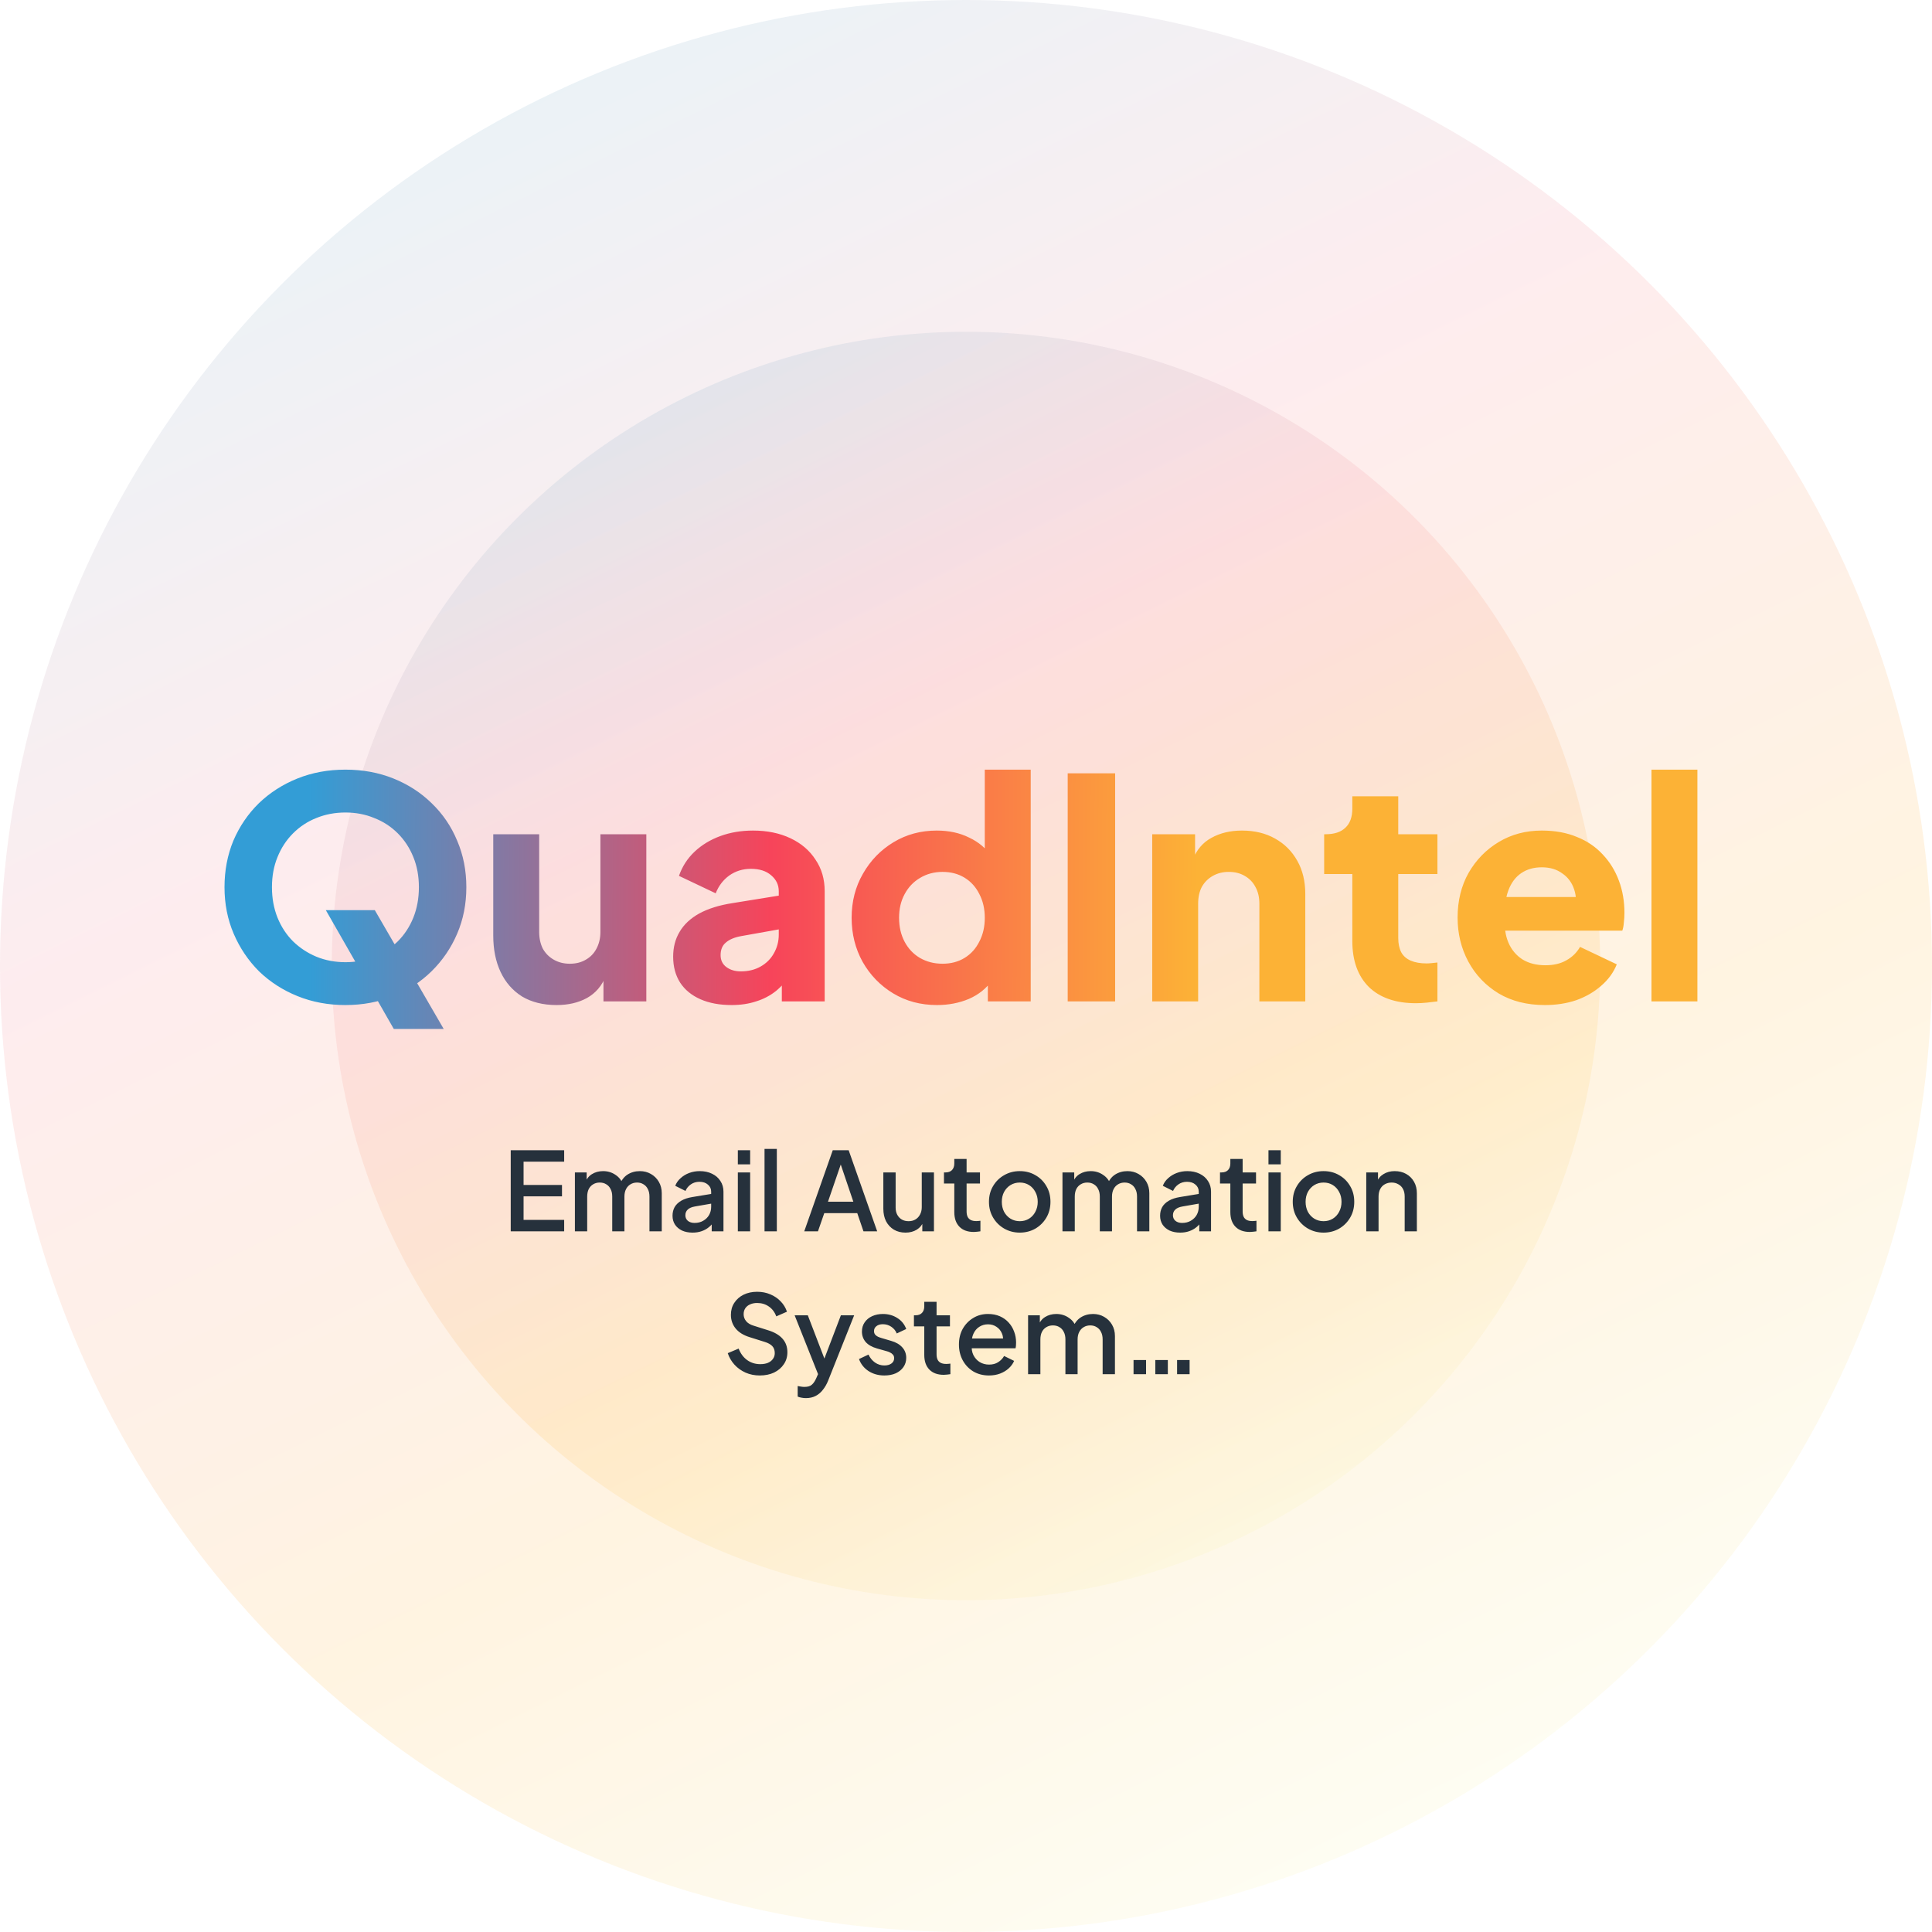
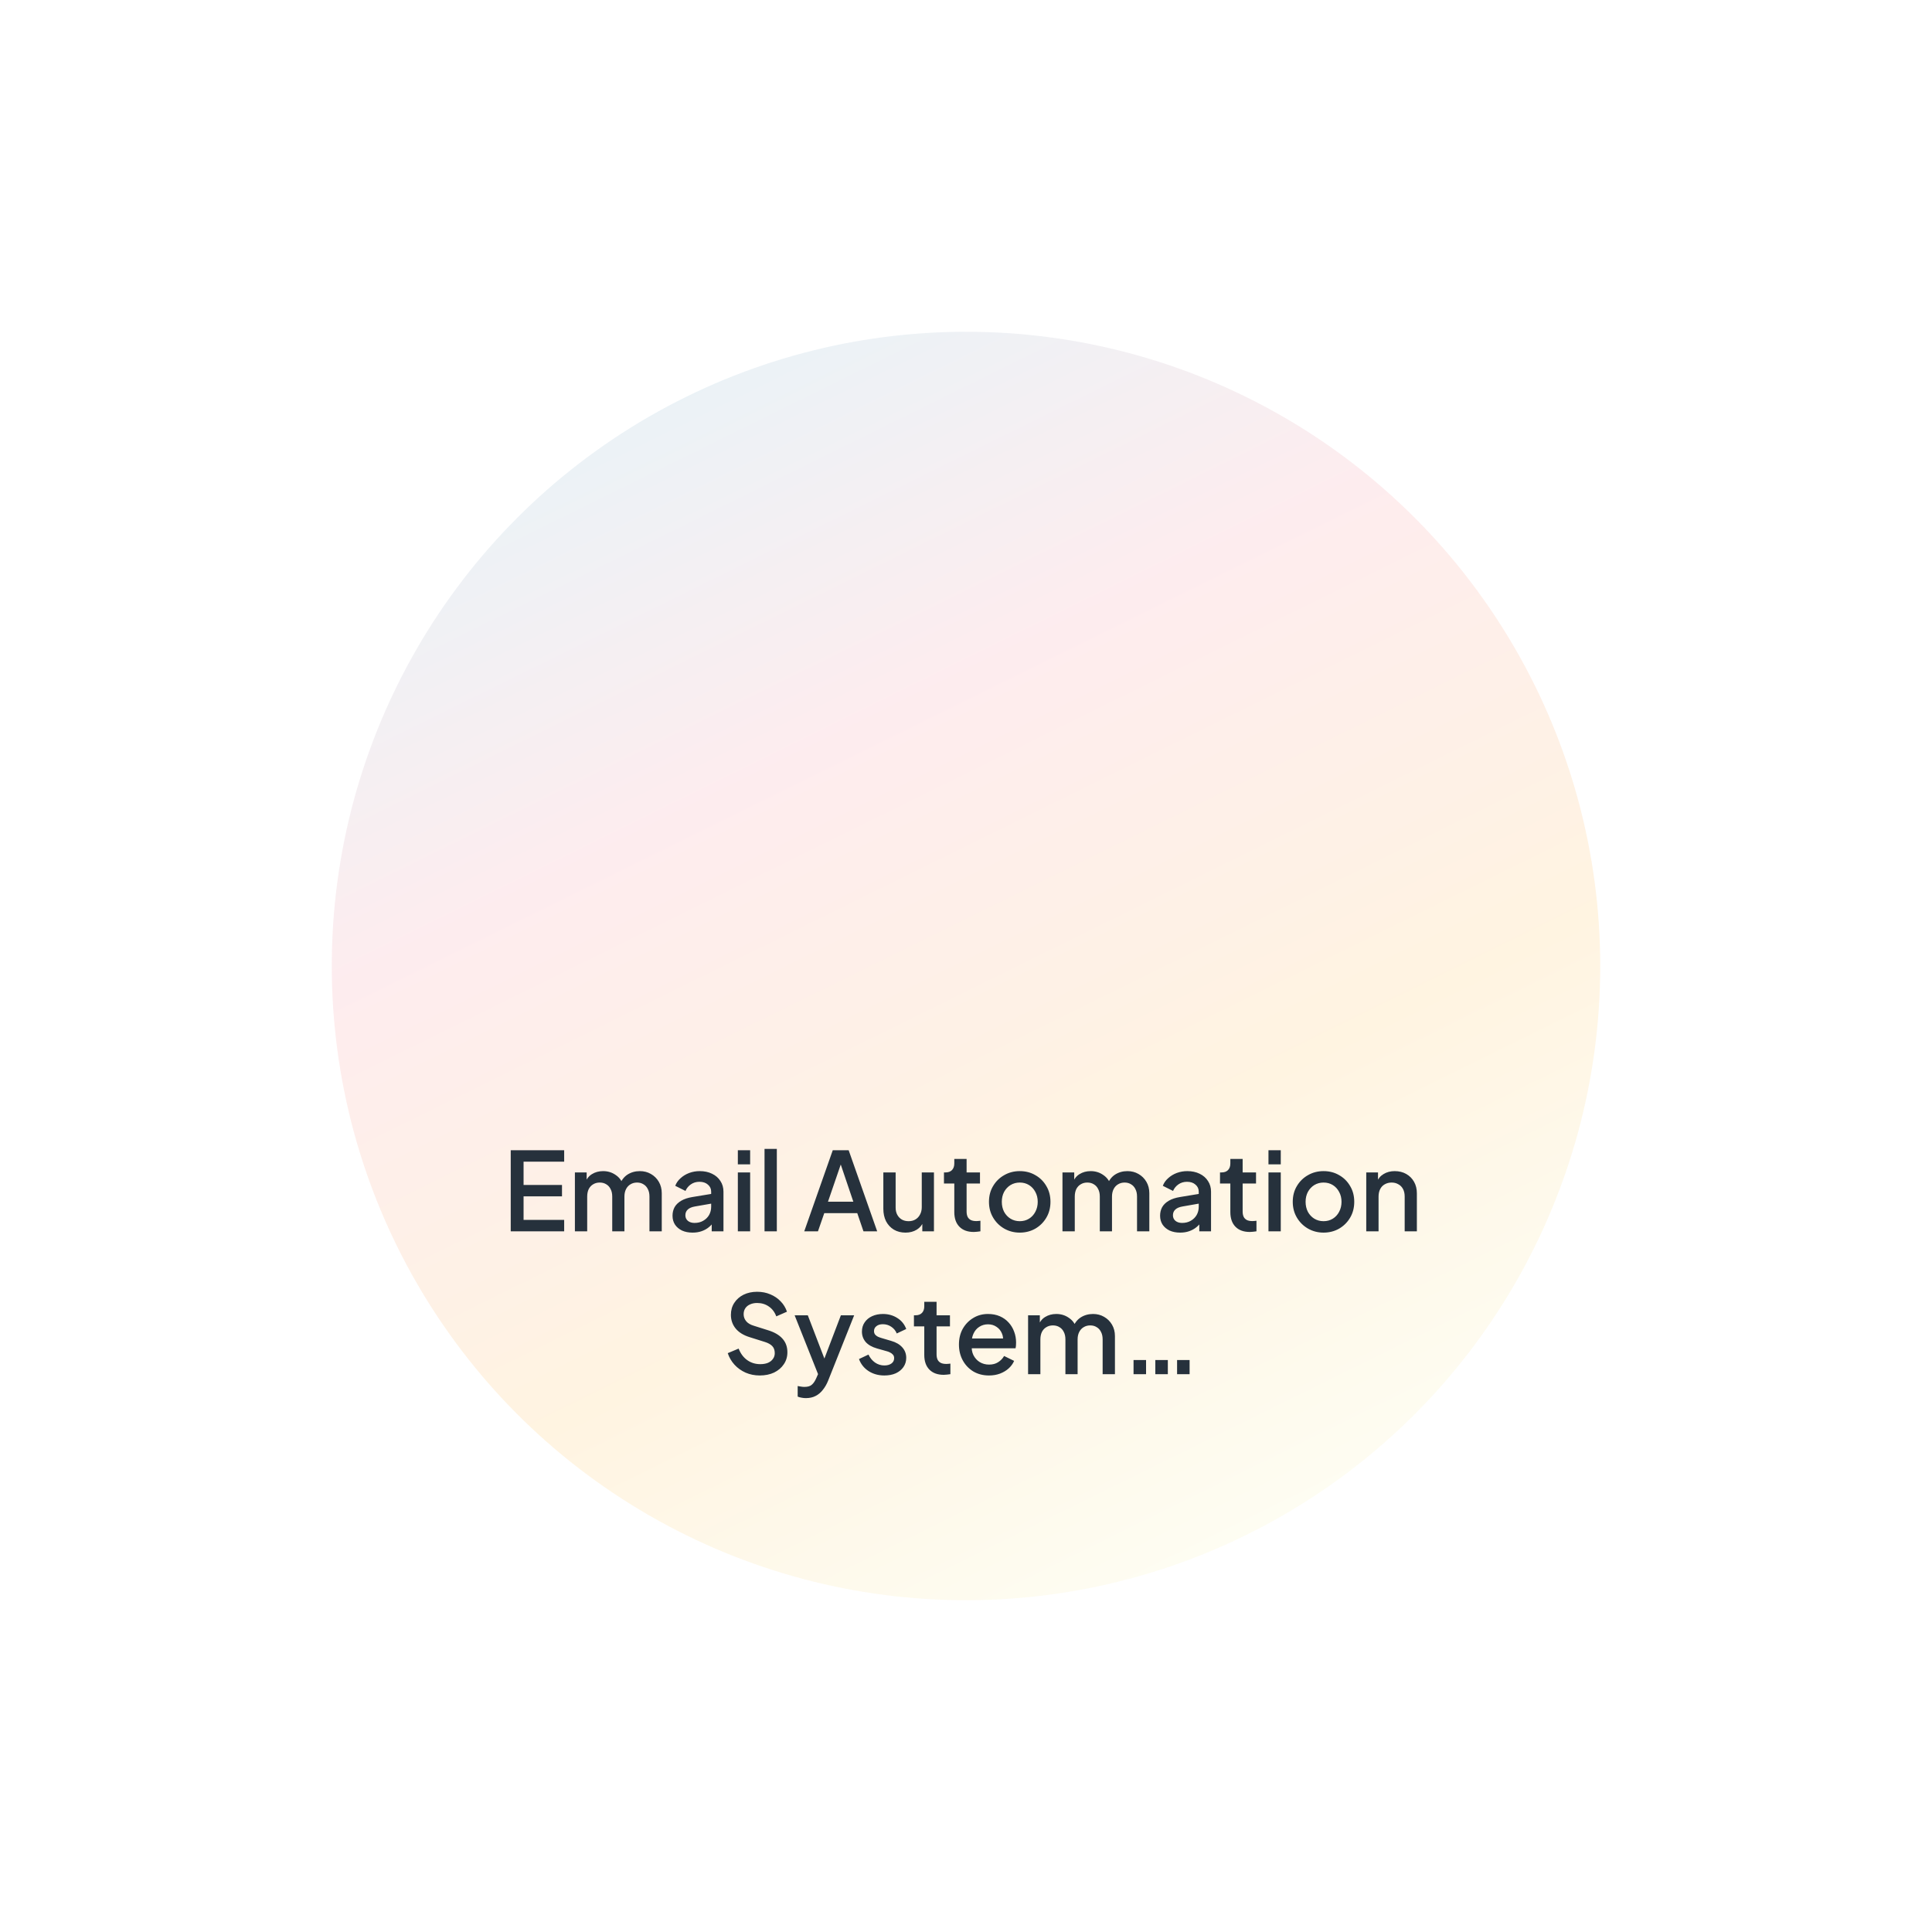
<svg xmlns="http://www.w3.org/2000/svg" width="284" height="284" viewBox="0 0 284 284" fill="none">
-   <circle cx="142" cy="142" r="142" fill="url(#paint0_linear_872_8128)" fill-opacity="0.15" />
  <circle cx="142" cy="141.999" r="93.23" fill="url(#paint1_linear_872_8128)" fill-opacity="0.15" />
-   <path d="M50.776 147.741C48.257 147.741 45.916 147.306 43.757 146.436C41.596 145.566 39.706 144.351 38.087 142.791C36.496 141.201 35.252 139.356 34.352 137.256C33.452 135.156 33.002 132.876 33.002 130.416C33.002 127.956 33.437 125.676 34.306 123.576C35.206 121.476 36.452 119.646 38.041 118.086C39.661 116.526 41.551 115.311 43.712 114.441C45.871 113.571 48.227 113.136 50.776 113.136C53.327 113.136 55.681 113.571 57.842 114.441C60.002 115.311 61.877 116.526 63.467 118.086C65.087 119.646 66.332 121.476 67.201 123.576C68.102 125.676 68.552 127.956 68.552 130.416C68.552 132.876 68.102 135.156 67.201 137.256C66.302 139.356 65.041 141.201 63.422 142.791C61.831 144.351 59.956 145.566 57.797 146.436C55.636 147.306 53.297 147.741 50.776 147.741ZM50.776 141.441C52.306 141.441 53.717 141.171 55.007 140.631C56.327 140.091 57.481 139.341 58.471 138.381C59.462 137.391 60.227 136.221 60.767 134.871C61.306 133.521 61.577 132.036 61.577 130.416C61.577 128.796 61.306 127.326 60.767 126.006C60.227 124.656 59.462 123.486 58.471 122.496C57.481 121.506 56.327 120.756 55.007 120.246C53.717 119.706 52.306 119.436 50.776 119.436C49.246 119.436 47.822 119.706 46.502 120.246C45.212 120.756 44.072 121.506 43.081 122.496C42.092 123.486 41.327 124.656 40.786 126.006C40.246 127.326 39.977 128.796 39.977 130.416C39.977 132.036 40.246 133.521 40.786 134.871C41.327 136.221 42.092 137.391 43.081 138.381C44.072 139.341 45.212 140.091 46.502 140.631C47.822 141.171 49.246 141.441 50.776 141.441ZM57.886 151.251L47.897 133.791H55.096L65.222 151.251H57.886ZM81.823 147.741C79.843 147.741 78.148 147.321 76.738 146.481C75.358 145.611 74.308 144.411 73.588 142.881C72.868 141.351 72.508 139.566 72.508 137.526V122.631H79.258V136.986C79.258 137.916 79.438 138.741 79.798 139.461C80.188 140.151 80.728 140.691 81.418 141.081C82.108 141.471 82.888 141.666 83.758 141.666C84.658 141.666 85.438 141.471 86.098 141.081C86.788 140.691 87.313 140.151 87.673 139.461C88.063 138.741 88.258 137.916 88.258 136.986V122.631H95.008V147.201H88.708V142.341L89.068 143.421C88.498 144.891 87.568 145.986 86.278 146.706C85.018 147.396 83.533 147.741 81.823 147.741ZM107.547 147.741C105.777 147.741 104.247 147.456 102.957 146.886C101.667 146.316 100.677 145.506 99.987 144.456C99.297 143.376 98.952 142.101 98.952 140.631C98.952 139.251 99.267 138.036 99.897 136.986C100.527 135.906 101.487 135.006 102.777 134.286C104.097 133.566 105.732 133.056 107.682 132.756L115.197 131.541V136.491L108.897 137.616C107.937 137.796 107.202 138.111 106.692 138.561C106.182 138.981 105.927 139.596 105.927 140.406C105.927 141.156 106.212 141.741 106.782 142.161C107.352 142.581 108.057 142.791 108.897 142.791C110.007 142.791 110.982 142.551 111.822 142.071C112.662 141.591 113.307 140.946 113.757 140.136C114.237 139.296 114.477 138.381 114.477 137.391V131.001C114.477 130.071 114.102 129.291 113.352 128.661C112.632 128.031 111.642 127.716 110.382 127.716C109.182 127.716 108.117 128.046 107.187 128.706C106.287 129.366 105.627 130.236 105.207 131.316L99.807 128.751C100.287 127.371 101.052 126.186 102.102 125.196C103.152 124.206 104.412 123.441 105.882 122.901C107.352 122.361 108.957 122.091 110.697 122.091C112.767 122.091 114.597 122.466 116.187 123.216C117.777 123.966 119.007 125.016 119.877 126.366C120.777 127.686 121.227 129.231 121.227 131.001V147.201H114.927V143.241L116.457 142.971C115.737 144.051 114.942 144.951 114.072 145.671C113.202 146.361 112.227 146.871 111.147 147.201C110.067 147.561 108.867 147.741 107.547 147.741ZM137.742 147.741C135.342 147.741 133.197 147.171 131.307 146.031C129.417 144.891 127.917 143.346 126.807 141.396C125.727 139.446 125.187 137.286 125.187 134.916C125.187 132.516 125.742 130.356 126.852 128.436C127.962 126.486 129.462 124.941 131.352 123.801C133.242 122.661 135.357 122.091 137.697 122.091C139.497 122.091 141.087 122.436 142.467 123.126C143.877 123.786 144.987 124.731 145.797 125.961L144.762 127.311V113.136H151.512V147.201H145.212V142.701L145.842 144.096C145.002 145.296 143.862 146.211 142.422 146.841C140.982 147.441 139.422 147.741 137.742 147.741ZM138.552 141.666C139.782 141.666 140.862 141.381 141.792 140.811C142.722 140.241 143.442 139.446 143.952 138.426C144.492 137.406 144.762 136.236 144.762 134.916C144.762 133.596 144.492 132.426 143.952 131.406C143.442 130.386 142.722 129.591 141.792 129.021C140.862 128.451 139.782 128.166 138.552 128.166C137.322 128.166 136.212 128.466 135.222 129.066C134.262 129.636 133.512 130.431 132.972 131.451C132.432 132.441 132.162 133.596 132.162 134.916C132.162 136.236 132.432 137.406 132.972 138.426C133.512 139.446 134.262 140.241 135.222 140.811C136.212 141.381 137.322 141.666 138.552 141.666ZM156.95 147.201V113.676H163.925V147.201H156.95ZM169.375 147.201V122.631H175.675V127.491L175.315 126.411C175.885 124.941 176.8 123.861 178.06 123.171C179.35 122.451 180.85 122.091 182.56 122.091C184.42 122.091 186.04 122.481 187.42 123.261C188.83 124.041 189.925 125.136 190.705 126.546C191.485 127.926 191.875 129.546 191.875 131.406V147.201H185.125V132.846C185.125 131.886 184.93 131.061 184.54 130.371C184.18 129.681 183.655 129.141 182.965 128.751C182.305 128.361 181.525 128.166 180.625 128.166C179.755 128.166 178.975 128.361 178.285 128.751C177.595 129.141 177.055 129.681 176.665 130.371C176.305 131.061 176.125 131.886 176.125 132.846V147.201H169.375ZM208.149 147.471C205.179 147.471 202.869 146.676 201.219 145.086C199.599 143.466 198.789 141.216 198.789 138.336V128.481H194.649V122.631H194.874C196.134 122.631 197.094 122.316 197.754 121.686C198.444 121.056 198.789 120.111 198.789 118.851V117.051H205.539V122.631H211.299V128.481H205.539V137.886C205.539 138.726 205.689 139.431 205.989 140.001C206.289 140.541 206.754 140.946 207.384 141.216C208.014 141.486 208.794 141.621 209.724 141.621C209.934 141.621 210.174 141.606 210.444 141.576C210.714 141.546 210.999 141.516 211.299 141.486V147.201C210.849 147.261 210.339 147.321 209.769 147.381C209.199 147.441 208.659 147.471 208.149 147.471ZM227.089 147.741C224.479 147.741 222.214 147.171 220.294 146.031C218.374 144.861 216.889 143.301 215.839 141.351C214.789 139.401 214.264 137.241 214.264 134.871C214.264 132.411 214.804 130.221 215.884 128.301C216.994 126.381 218.479 124.866 220.339 123.756C222.199 122.646 224.299 122.091 226.639 122.091C228.589 122.091 230.314 122.406 231.814 123.036C233.314 123.636 234.574 124.491 235.594 125.601C236.644 126.711 237.439 128.001 237.979 129.471C238.519 130.911 238.789 132.486 238.789 134.196C238.789 134.676 238.759 135.156 238.699 135.636C238.669 136.086 238.594 136.476 238.474 136.806H220.069V131.856H234.649L231.454 134.196C231.754 132.906 231.739 131.766 231.409 130.776C231.079 129.756 230.494 128.961 229.654 128.391C228.844 127.791 227.839 127.491 226.639 127.491C225.469 127.491 224.464 127.776 223.624 128.346C222.784 128.916 222.154 129.756 221.734 130.866C221.314 131.976 221.149 133.326 221.239 134.916C221.119 136.296 221.284 137.511 221.734 138.561C222.184 139.611 222.874 140.436 223.804 141.036C224.734 141.606 225.859 141.891 227.179 141.891C228.379 141.891 229.399 141.651 230.239 141.171C231.109 140.691 231.784 140.031 232.264 139.191L237.664 141.756C237.184 142.956 236.419 144.006 235.369 144.906C234.349 145.806 233.134 146.511 231.724 147.021C230.314 147.501 228.769 147.741 227.089 147.741ZM242.764 147.201V113.136H249.514V147.201H242.764Z" fill="url(#paint2_linear_872_8128)" />
  <path d="M75.076 181V169.08H82.932V170.76H76.964V174.184H82.612V175.864H76.964V179.32H82.932V181H75.076ZM84.509 181V172.344H86.237V174.216L86.013 173.928C86.195 173.341 86.525 172.899 87.005 172.6C87.485 172.301 88.034 172.152 88.653 172.152C89.347 172.152 89.96 172.339 90.493 172.712C91.037 173.075 91.4 173.56 91.581 174.168L91.069 174.216C91.325 173.523 91.715 173.005 92.237 172.664C92.77 172.323 93.379 172.152 94.061 172.152C94.659 172.152 95.197 172.291 95.677 172.568C96.168 172.845 96.557 173.229 96.845 173.72C97.133 174.211 97.277 174.771 97.277 175.4V181H95.469V175.896C95.469 175.459 95.389 175.091 95.229 174.792C95.08 174.483 94.867 174.248 94.589 174.088C94.323 173.917 94.008 173.832 93.645 173.832C93.282 173.832 92.963 173.917 92.685 174.088C92.408 174.248 92.189 174.483 92.029 174.792C91.869 175.101 91.789 175.469 91.789 175.896V181H89.997V175.896C89.997 175.459 89.917 175.091 89.757 174.792C89.608 174.483 89.394 174.248 89.117 174.088C88.85 173.917 88.531 173.832 88.157 173.832C87.794 173.832 87.475 173.917 87.197 174.088C86.92 174.248 86.701 174.483 86.541 174.792C86.392 175.101 86.317 175.469 86.317 175.896V181H84.509ZM101.804 181.192C101.218 181.192 100.7 181.091 100.252 180.888C99.815 180.675 99.474 180.387 99.228 180.024C98.983 179.651 98.86 179.213 98.86 178.712C98.86 178.243 98.962 177.821 99.164 177.448C99.378 177.075 99.703 176.76 100.14 176.504C100.578 176.248 101.127 176.067 101.788 175.96L104.796 175.464V176.888L102.14 177.352C101.66 177.437 101.308 177.592 101.084 177.816C100.86 178.029 100.748 178.307 100.748 178.648C100.748 178.979 100.871 179.251 101.116 179.464C101.372 179.667 101.698 179.768 102.092 179.768C102.583 179.768 103.01 179.661 103.372 179.448C103.746 179.235 104.034 178.952 104.236 178.6C104.439 178.237 104.54 177.837 104.54 177.4V175.176C104.54 174.749 104.38 174.403 104.06 174.136C103.751 173.859 103.335 173.72 102.812 173.72C102.332 173.72 101.911 173.848 101.548 174.104C101.196 174.349 100.935 174.669 100.764 175.064L99.26 174.312C99.42 173.885 99.682 173.512 100.044 173.192C100.407 172.861 100.828 172.605 101.308 172.424C101.799 172.243 102.316 172.152 102.86 172.152C103.543 172.152 104.146 172.28 104.668 172.536C105.202 172.792 105.612 173.149 105.9 173.608C106.199 174.056 106.348 174.579 106.348 175.176V181H104.62V179.432L104.988 179.48C104.786 179.832 104.524 180.136 104.204 180.392C103.895 180.648 103.538 180.845 103.132 180.984C102.738 181.123 102.295 181.192 101.804 181.192ZM108.462 181V172.344H110.27V181H108.462ZM108.462 171.16V169.08H110.27V171.16H108.462ZM112.384 181V168.888H114.192V181H112.384ZM118.223 181L122.415 169.08H124.751L128.943 181H126.927L126.015 178.328H121.167L120.239 181H118.223ZM121.711 176.648H125.439L123.327 170.408H123.855L121.711 176.648ZM133.113 181.192C132.462 181.192 131.891 181.048 131.401 180.76C130.91 180.461 130.526 180.051 130.249 179.528C129.982 178.995 129.849 178.381 129.849 177.688V172.344H131.657V177.528C131.657 177.923 131.737 178.269 131.897 178.568C132.057 178.867 132.281 179.101 132.569 179.272C132.857 179.432 133.187 179.512 133.561 179.512C133.945 179.512 134.281 179.427 134.569 179.256C134.857 179.085 135.081 178.845 135.241 178.536C135.411 178.227 135.497 177.864 135.497 177.448V172.344H137.289V181H135.577V179.304L135.769 179.528C135.566 180.061 135.23 180.472 134.761 180.76C134.291 181.048 133.742 181.192 133.113 181.192ZM143.144 181.096C142.237 181.096 141.533 180.84 141.032 180.328C140.53 179.816 140.28 179.096 140.28 178.168V173.976H138.76V172.344H139C139.405 172.344 139.72 172.227 139.944 171.992C140.168 171.757 140.28 171.437 140.28 171.032V170.36H142.088V172.344H144.056V173.976H142.088V178.088C142.088 178.387 142.136 178.643 142.232 178.856C142.328 179.059 142.482 179.219 142.696 179.336C142.909 179.443 143.186 179.496 143.528 179.496C143.613 179.496 143.709 179.491 143.816 179.48C143.922 179.469 144.024 179.459 144.12 179.448V181C143.97 181.021 143.805 181.043 143.624 181.064C143.442 181.085 143.282 181.096 143.144 181.096ZM149.904 181.192C149.072 181.192 148.309 180.995 147.616 180.6C146.933 180.205 146.389 179.667 145.984 178.984C145.579 178.301 145.376 177.528 145.376 176.664C145.376 175.789 145.579 175.016 145.984 174.344C146.389 173.661 146.933 173.128 147.616 172.744C148.299 172.349 149.061 172.152 149.904 172.152C150.757 172.152 151.52 172.349 152.192 172.744C152.875 173.128 153.413 173.661 153.808 174.344C154.213 175.016 154.416 175.789 154.416 176.664C154.416 177.539 154.213 178.317 153.808 179C153.403 179.683 152.859 180.221 152.176 180.616C151.493 181 150.736 181.192 149.904 181.192ZM149.904 179.512C150.416 179.512 150.869 179.389 151.264 179.144C151.659 178.899 151.968 178.563 152.192 178.136C152.427 177.699 152.544 177.208 152.544 176.664C152.544 176.12 152.427 175.635 152.192 175.208C151.968 174.781 151.659 174.445 151.264 174.2C150.869 173.955 150.416 173.832 149.904 173.832C149.403 173.832 148.949 173.955 148.544 174.2C148.149 174.445 147.835 174.781 147.6 175.208C147.376 175.635 147.264 176.12 147.264 176.664C147.264 177.208 147.376 177.699 147.6 178.136C147.835 178.563 148.149 178.899 148.544 179.144C148.949 179.389 149.403 179.512 149.904 179.512ZM156.181 181V172.344H157.909V174.216L157.685 173.928C157.866 173.341 158.197 172.899 158.677 172.6C159.157 172.301 159.706 172.152 160.325 172.152C161.018 172.152 161.632 172.339 162.165 172.712C162.709 173.075 163.072 173.56 163.253 174.168L162.741 174.216C162.997 173.523 163.386 173.005 163.909 172.664C164.442 172.323 165.05 172.152 165.733 172.152C166.33 172.152 166.869 172.291 167.349 172.568C167.84 172.845 168.229 173.229 168.517 173.72C168.805 174.211 168.949 174.771 168.949 175.4V181H167.141V175.896C167.141 175.459 167.061 175.091 166.901 174.792C166.752 174.483 166.538 174.248 166.261 174.088C165.994 173.917 165.68 173.832 165.317 173.832C164.954 173.832 164.634 173.917 164.357 174.088C164.08 174.248 163.861 174.483 163.701 174.792C163.541 175.101 163.461 175.469 163.461 175.896V181H161.669V175.896C161.669 175.459 161.589 175.091 161.429 174.792C161.28 174.483 161.066 174.248 160.789 174.088C160.522 173.917 160.202 173.832 159.829 173.832C159.466 173.832 159.146 173.917 158.869 174.088C158.592 174.248 158.373 174.483 158.213 174.792C158.064 175.101 157.989 175.469 157.989 175.896V181H156.181ZM173.476 181.192C172.889 181.192 172.372 181.091 171.924 180.888C171.487 180.675 171.145 180.387 170.9 180.024C170.655 179.651 170.532 179.213 170.532 178.712C170.532 178.243 170.633 177.821 170.836 177.448C171.049 177.075 171.375 176.76 171.812 176.504C172.249 176.248 172.799 176.067 173.46 175.96L176.468 175.464V176.888L173.812 177.352C173.332 177.437 172.98 177.592 172.756 177.816C172.532 178.029 172.42 178.307 172.42 178.648C172.42 178.979 172.543 179.251 172.788 179.464C173.044 179.667 173.369 179.768 173.764 179.768C174.255 179.768 174.681 179.661 175.044 179.448C175.417 179.235 175.705 178.952 175.908 178.6C176.111 178.237 176.212 177.837 176.212 177.4V175.176C176.212 174.749 176.052 174.403 175.732 174.136C175.423 173.859 175.007 173.72 174.484 173.72C174.004 173.72 173.583 173.848 173.22 174.104C172.868 174.349 172.607 174.669 172.436 175.064L170.932 174.312C171.092 173.885 171.353 173.512 171.716 173.192C172.079 172.861 172.5 172.605 172.98 172.424C173.471 172.243 173.988 172.152 174.532 172.152C175.215 172.152 175.817 172.28 176.34 172.536C176.873 172.792 177.284 173.149 177.572 173.608C177.871 174.056 178.02 174.579 178.02 175.176V181H176.292V179.432L176.66 179.48C176.457 179.832 176.196 180.136 175.876 180.392C175.567 180.648 175.209 180.845 174.804 180.984C174.409 181.123 173.967 181.192 173.476 181.192ZM183.722 181.096C182.815 181.096 182.111 180.84 181.61 180.328C181.109 179.816 180.858 179.096 180.858 178.168V173.976H179.338V172.344H179.578C179.983 172.344 180.298 172.227 180.522 171.992C180.746 171.757 180.858 171.437 180.858 171.032V170.36H182.666V172.344H184.634V173.976H182.666V178.088C182.666 178.387 182.714 178.643 182.81 178.856C182.906 179.059 183.061 179.219 183.274 179.336C183.487 179.443 183.765 179.496 184.106 179.496C184.191 179.496 184.287 179.491 184.394 179.48C184.501 179.469 184.602 179.459 184.698 179.448V181C184.549 181.021 184.383 181.043 184.202 181.064C184.021 181.085 183.861 181.096 183.722 181.096ZM186.462 181V172.344H188.27V181H186.462ZM186.462 171.16V169.08H188.27V171.16H186.462ZM194.56 181.192C193.728 181.192 192.965 180.995 192.272 180.6C191.589 180.205 191.045 179.667 190.64 178.984C190.235 178.301 190.032 177.528 190.032 176.664C190.032 175.789 190.235 175.016 190.64 174.344C191.045 173.661 191.589 173.128 192.272 172.744C192.955 172.349 193.717 172.152 194.56 172.152C195.413 172.152 196.176 172.349 196.848 172.744C197.531 173.128 198.069 173.661 198.464 174.344C198.869 175.016 199.072 175.789 199.072 176.664C199.072 177.539 198.869 178.317 198.464 179C198.059 179.683 197.515 180.221 196.832 180.616C196.149 181 195.392 181.192 194.56 181.192ZM194.56 179.512C195.072 179.512 195.525 179.389 195.92 179.144C196.315 178.899 196.624 178.563 196.848 178.136C197.083 177.699 197.2 177.208 197.2 176.664C197.2 176.12 197.083 175.635 196.848 175.208C196.624 174.781 196.315 174.445 195.92 174.2C195.525 173.955 195.072 173.832 194.56 173.832C194.059 173.832 193.605 173.955 193.2 174.2C192.805 174.445 192.491 174.781 192.256 175.208C192.032 175.635 191.92 176.12 191.92 176.664C191.92 177.208 192.032 177.699 192.256 178.136C192.491 178.563 192.805 178.899 193.2 179.144C193.605 179.389 194.059 179.512 194.56 179.512ZM200.837 181V172.344H202.565V174.04L202.357 173.816C202.571 173.272 202.912 172.861 203.381 172.584C203.851 172.296 204.395 172.152 205.013 172.152C205.653 172.152 206.219 172.291 206.709 172.568C207.2 172.845 207.584 173.229 207.861 173.72C208.139 174.211 208.277 174.776 208.277 175.416V181H206.485V175.896C206.485 175.459 206.405 175.091 206.245 174.792C206.085 174.483 205.856 174.248 205.557 174.088C205.269 173.917 204.939 173.832 204.565 173.832C204.192 173.832 203.856 173.917 203.557 174.088C203.269 174.248 203.045 174.483 202.885 174.792C202.725 175.101 202.645 175.469 202.645 175.896V181H200.837ZM111.681 202.192C110.935 202.192 110.241 202.053 109.601 201.776C108.961 201.488 108.417 201.099 107.969 200.608C107.521 200.117 107.191 199.552 106.977 198.912L108.577 198.24C108.865 198.976 109.287 199.541 109.841 199.936C110.396 200.331 111.036 200.528 111.761 200.528C112.188 200.528 112.561 200.464 112.881 200.336C113.201 200.197 113.447 200.005 113.617 199.76C113.799 199.515 113.889 199.232 113.889 198.912C113.889 198.475 113.767 198.128 113.521 197.872C113.276 197.616 112.913 197.413 112.433 197.264L110.193 196.56C109.297 196.283 108.615 195.861 108.145 195.296C107.676 194.72 107.441 194.048 107.441 193.28C107.441 192.608 107.607 192.021 107.937 191.52C108.268 191.008 108.721 190.608 109.297 190.32C109.884 190.032 110.551 189.888 111.297 189.888C112.012 189.888 112.663 190.016 113.249 190.272C113.836 190.517 114.337 190.859 114.753 191.296C115.18 191.733 115.489 192.24 115.681 192.816L114.113 193.504C113.879 192.875 113.511 192.389 113.009 192.048C112.519 191.707 111.948 191.536 111.297 191.536C110.903 191.536 110.556 191.605 110.257 191.744C109.959 191.872 109.724 192.064 109.553 192.32C109.393 192.565 109.313 192.853 109.313 193.184C109.313 193.568 109.436 193.909 109.681 194.208C109.927 194.507 110.3 194.731 110.801 194.88L112.881 195.536C113.831 195.824 114.545 196.24 115.025 196.784C115.505 197.317 115.745 197.984 115.745 198.784C115.745 199.445 115.569 200.032 115.217 200.544C114.876 201.056 114.401 201.461 113.793 201.76C113.185 202.048 112.481 202.192 111.681 202.192ZM118.457 205.52C118.243 205.52 118.03 205.499 117.817 205.456C117.614 205.424 117.427 205.371 117.257 205.296V203.744C117.385 203.776 117.539 203.803 117.721 203.824C117.902 203.856 118.078 203.872 118.249 203.872C118.75 203.872 119.118 203.76 119.353 203.536C119.598 203.323 119.817 202.992 120.009 202.544L120.585 201.232L120.553 202.752L116.809 193.344H118.745L121.513 200.56H120.857L123.609 193.344H125.561L121.737 202.944C121.534 203.456 121.278 203.904 120.969 204.288C120.67 204.683 120.313 204.987 119.897 205.2C119.491 205.413 119.011 205.52 118.457 205.52ZM129.998 202.192C129.113 202.192 128.334 201.973 127.662 201.536C127.001 201.099 126.537 200.512 126.27 199.776L127.662 199.12C127.897 199.611 128.217 200 128.622 200.288C129.038 200.576 129.497 200.72 129.998 200.72C130.425 200.72 130.772 200.624 131.038 200.432C131.305 200.24 131.438 199.979 131.438 199.648C131.438 199.435 131.38 199.264 131.262 199.136C131.145 198.997 130.996 198.885 130.814 198.8C130.644 198.715 130.468 198.651 130.286 198.608L128.926 198.224C128.18 198.011 127.62 197.691 127.246 197.264C126.884 196.827 126.702 196.32 126.702 195.744C126.702 195.221 126.836 194.768 127.102 194.384C127.369 193.989 127.737 193.685 128.206 193.472C128.676 193.259 129.204 193.152 129.79 193.152C130.58 193.152 131.284 193.349 131.902 193.744C132.521 194.128 132.958 194.667 133.214 195.36L131.822 196.016C131.652 195.6 131.38 195.269 131.006 195.024C130.644 194.779 130.233 194.656 129.774 194.656C129.38 194.656 129.065 194.752 128.83 194.944C128.596 195.125 128.478 195.365 128.478 195.664C128.478 195.867 128.532 196.037 128.638 196.176C128.745 196.304 128.884 196.411 129.054 196.496C129.225 196.571 129.401 196.635 129.582 196.688L130.99 197.104C131.705 197.307 132.254 197.627 132.638 198.064C133.022 198.491 133.214 199.003 133.214 199.6C133.214 200.112 133.076 200.565 132.798 200.96C132.532 201.344 132.158 201.648 131.678 201.872C131.198 202.085 130.638 202.192 129.998 202.192ZM138.73 202.096C137.823 202.096 137.119 201.84 136.618 201.328C136.116 200.816 135.866 200.096 135.866 199.168V194.976H134.346V193.344H134.586C134.991 193.344 135.306 193.227 135.53 192.992C135.754 192.757 135.866 192.437 135.866 192.032V191.36H137.674V193.344H139.642V194.976H137.674V199.088C137.674 199.387 137.722 199.643 137.818 199.856C137.914 200.059 138.068 200.219 138.282 200.336C138.495 200.443 138.772 200.496 139.114 200.496C139.199 200.496 139.295 200.491 139.402 200.48C139.508 200.469 139.61 200.459 139.706 200.448V202C139.556 202.021 139.391 202.043 139.21 202.064C139.028 202.085 138.868 202.096 138.73 202.096ZM145.378 202.192C144.514 202.192 143.746 201.995 143.074 201.6C142.412 201.195 141.895 200.651 141.522 199.968C141.148 199.275 140.962 198.501 140.962 197.648C140.962 196.773 141.148 196 141.522 195.328C141.906 194.656 142.418 194.128 143.058 193.744C143.698 193.349 144.423 193.152 145.234 193.152C145.884 193.152 146.466 193.264 146.978 193.488C147.49 193.712 147.922 194.021 148.274 194.416C148.626 194.8 148.892 195.243 149.074 195.744C149.266 196.245 149.362 196.779 149.362 197.344C149.362 197.483 149.356 197.627 149.346 197.776C149.335 197.925 149.314 198.064 149.282 198.192H142.386V196.752H148.258L147.394 197.408C147.5 196.885 147.463 196.421 147.282 196.016C147.111 195.6 146.844 195.275 146.482 195.04C146.13 194.795 145.714 194.672 145.234 194.672C144.754 194.672 144.327 194.795 143.954 195.04C143.58 195.275 143.292 195.616 143.09 196.064C142.887 196.501 142.807 197.035 142.85 197.664C142.796 198.251 142.876 198.763 143.09 199.2C143.314 199.637 143.623 199.979 144.018 200.224C144.423 200.469 144.882 200.592 145.394 200.592C145.916 200.592 146.359 200.475 146.722 200.24C147.095 200.005 147.388 199.701 147.602 199.328L149.074 200.048C148.903 200.453 148.636 200.821 148.274 201.152C147.922 201.472 147.495 201.728 146.994 201.92C146.503 202.101 145.964 202.192 145.378 202.192ZM151.126 202V193.344H152.854V195.216L152.63 194.928C152.812 194.341 153.142 193.899 153.622 193.6C154.102 193.301 154.652 193.152 155.27 193.152C155.964 193.152 156.577 193.339 157.11 193.712C157.654 194.075 158.017 194.56 158.198 195.168L157.686 195.216C157.942 194.523 158.332 194.005 158.854 193.664C159.388 193.323 159.996 193.152 160.678 193.152C161.276 193.152 161.814 193.291 162.294 193.568C162.785 193.845 163.174 194.229 163.462 194.72C163.75 195.211 163.894 195.771 163.894 196.4V202H162.086V196.896C162.086 196.459 162.006 196.091 161.846 195.792C161.697 195.483 161.484 195.248 161.206 195.088C160.94 194.917 160.625 194.832 160.262 194.832C159.9 194.832 159.58 194.917 159.302 195.088C159.025 195.248 158.806 195.483 158.646 195.792C158.486 196.101 158.406 196.469 158.406 196.896V202H156.614V196.896C156.614 196.459 156.534 196.091 156.374 195.792C156.225 195.483 156.012 195.248 155.734 195.088C155.468 194.917 155.148 194.832 154.774 194.832C154.412 194.832 154.092 194.917 153.814 195.088C153.537 195.248 153.318 195.483 153.158 195.792C153.009 196.101 152.934 196.469 152.934 196.896V202H151.126ZM166.629 202V199.92H168.469V202H166.629ZM169.829 202V199.92H171.669V202H169.829ZM173.029 202V199.92H174.869V202H173.029Z" fill="#26313C" />
  <defs>
    <linearGradient id="paint0_linear_872_8128" x1="3.49152e-06" y1="44.635" x2="128.772" y2="305.583" gradientUnits="userSpaceOnUse">
      <stop offset="0.022" stop-color="#78AAC5" />
      <stop offset="0.318" stop-color="#F3808E" />
      <stop offset="0.694" stop-color="#FCB236" />
      <stop offset="1" stop-color="#F7EEA6" />
    </linearGradient>
    <linearGradient id="paint1_linear_872_8128" x1="48.77" y1="78.074" x2="133.315" y2="249.399" gradientUnits="userSpaceOnUse">
      <stop offset="0.022" stop-color="#78AAC5" />
      <stop offset="0.318" stop-color="#F3808E" />
      <stop offset="0.694" stop-color="#FCB236" />
      <stop offset="1" stop-color="#F7EEA6" />
    </linearGradient>
    <linearGradient id="paint2_linear_872_8128" x1="234.716" y1="107.032" x2="45.448" y2="106.424" gradientUnits="userSpaceOnUse">
      <stop offset="0.31" stop-color="#FCB236" />
      <stop offset="0.641" stop-color="#F7445A" />
      <stop offset="1" stop-color="#339DD6" />
    </linearGradient>
  </defs>
</svg>